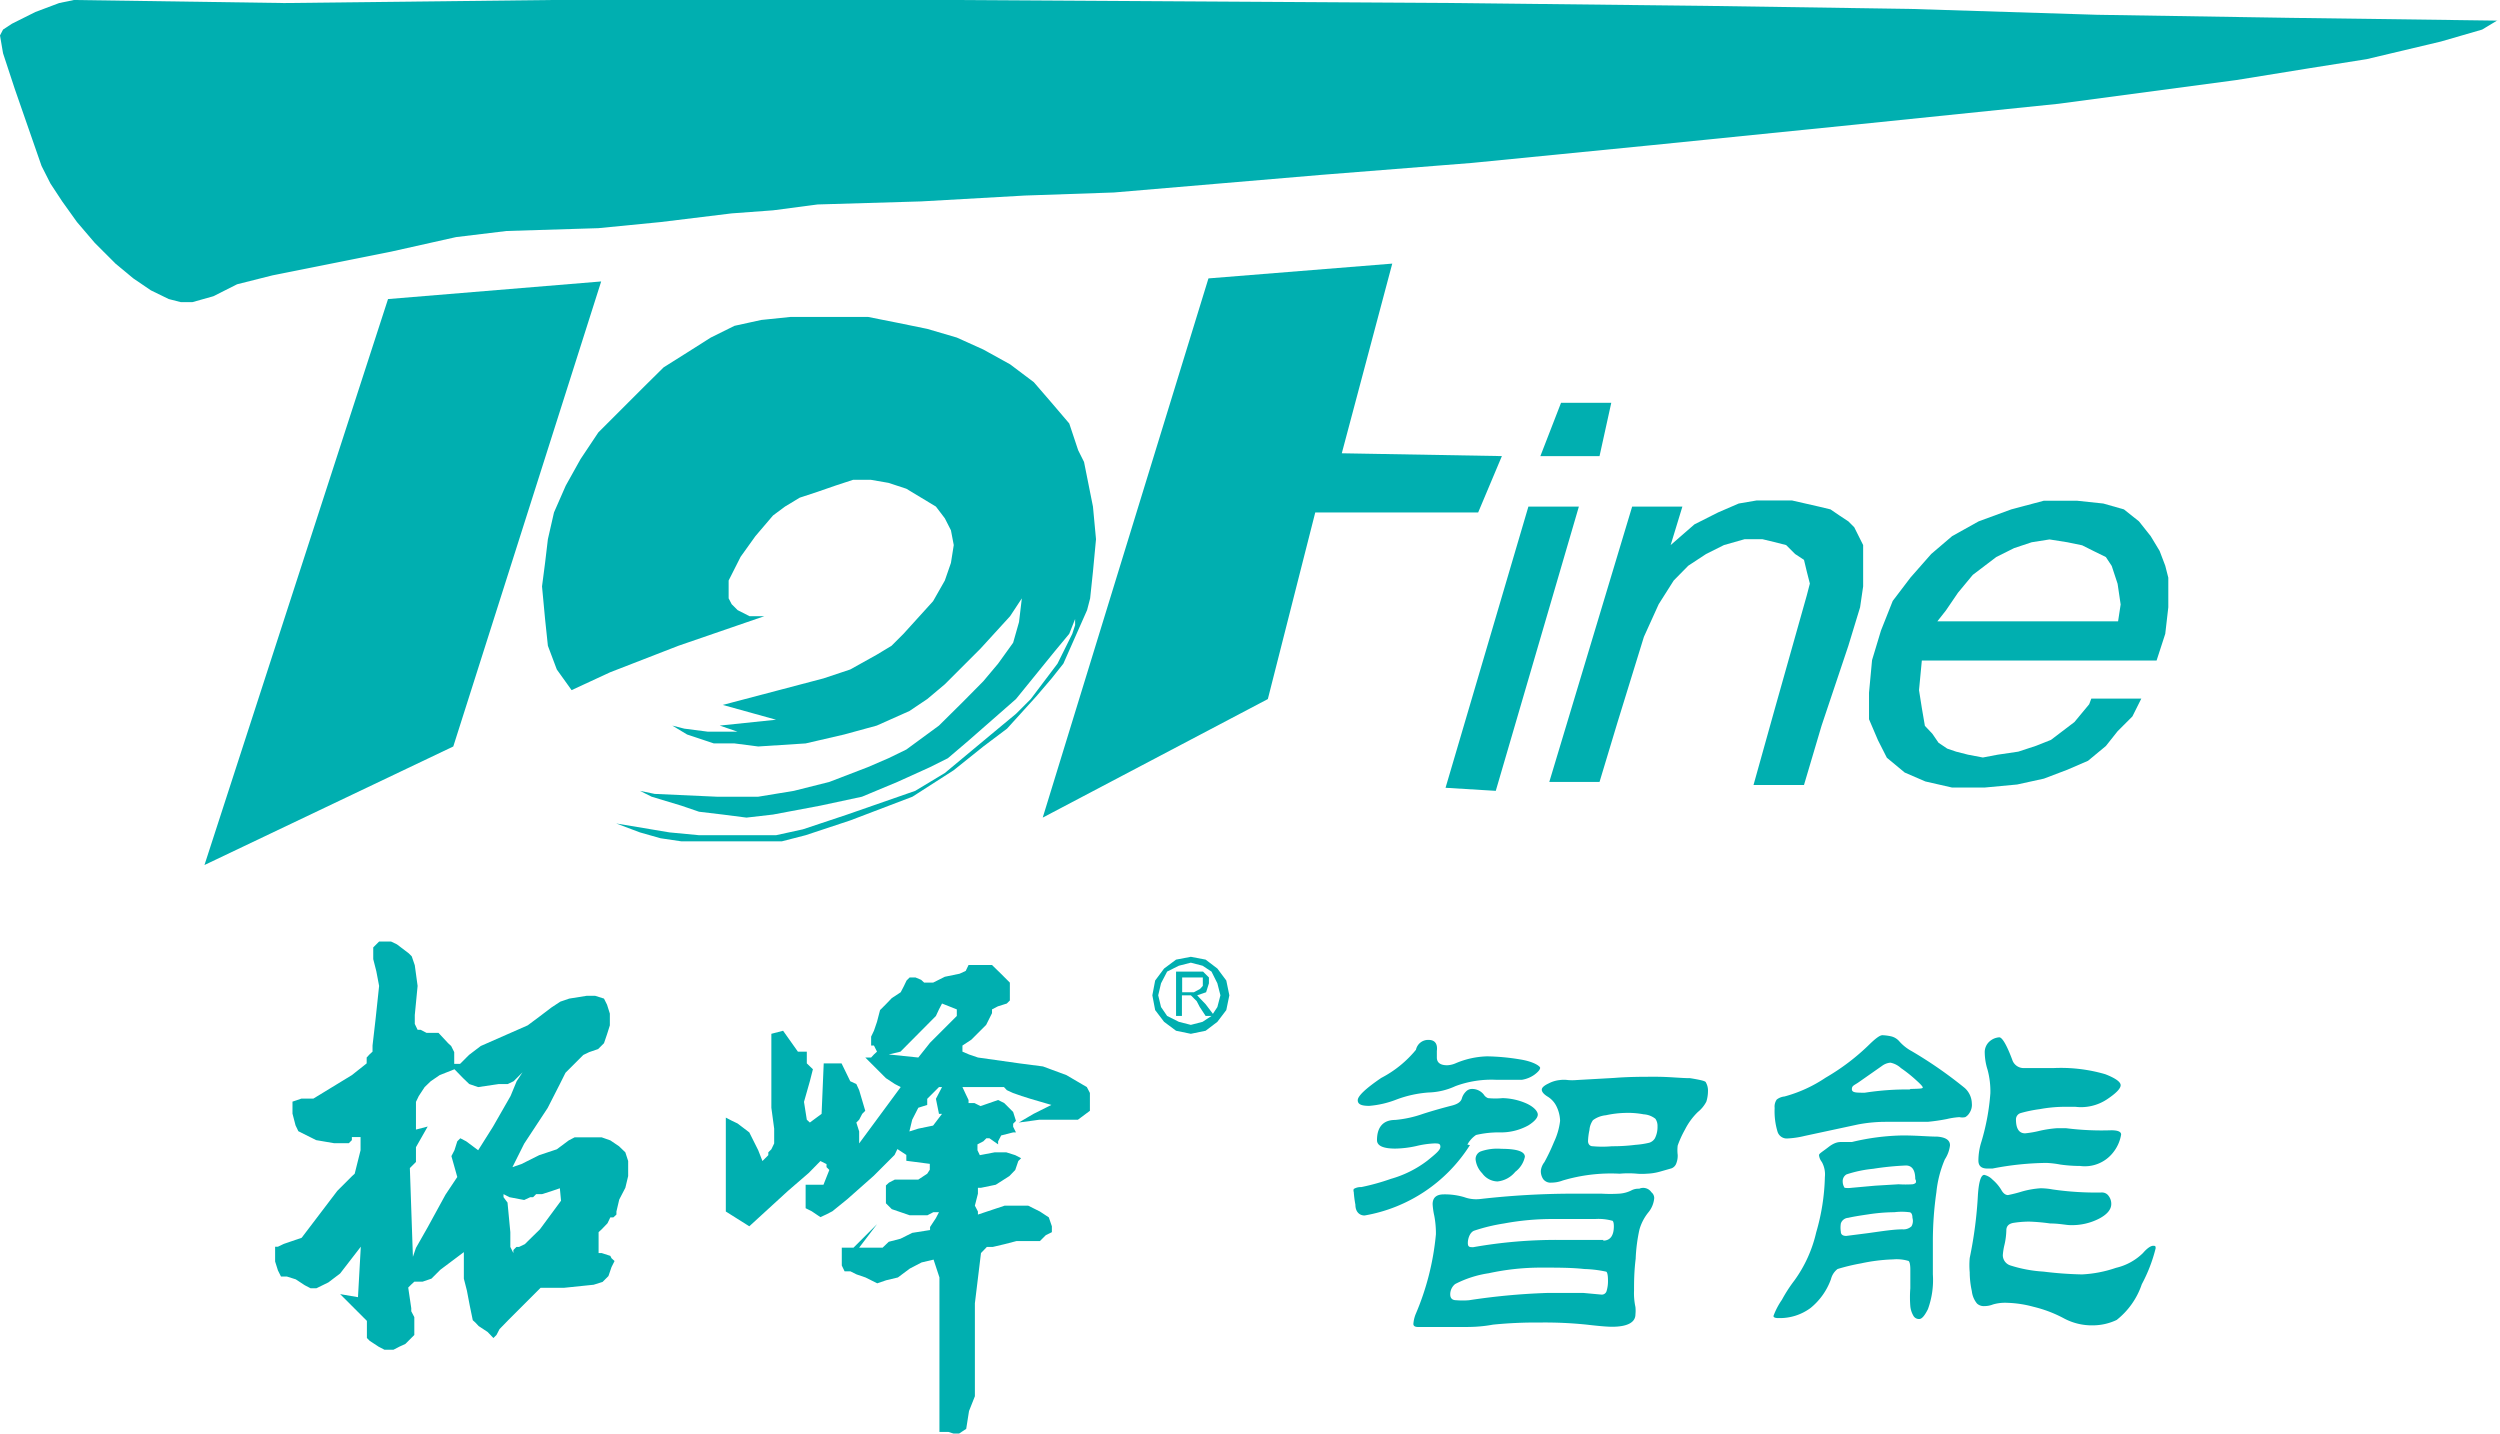
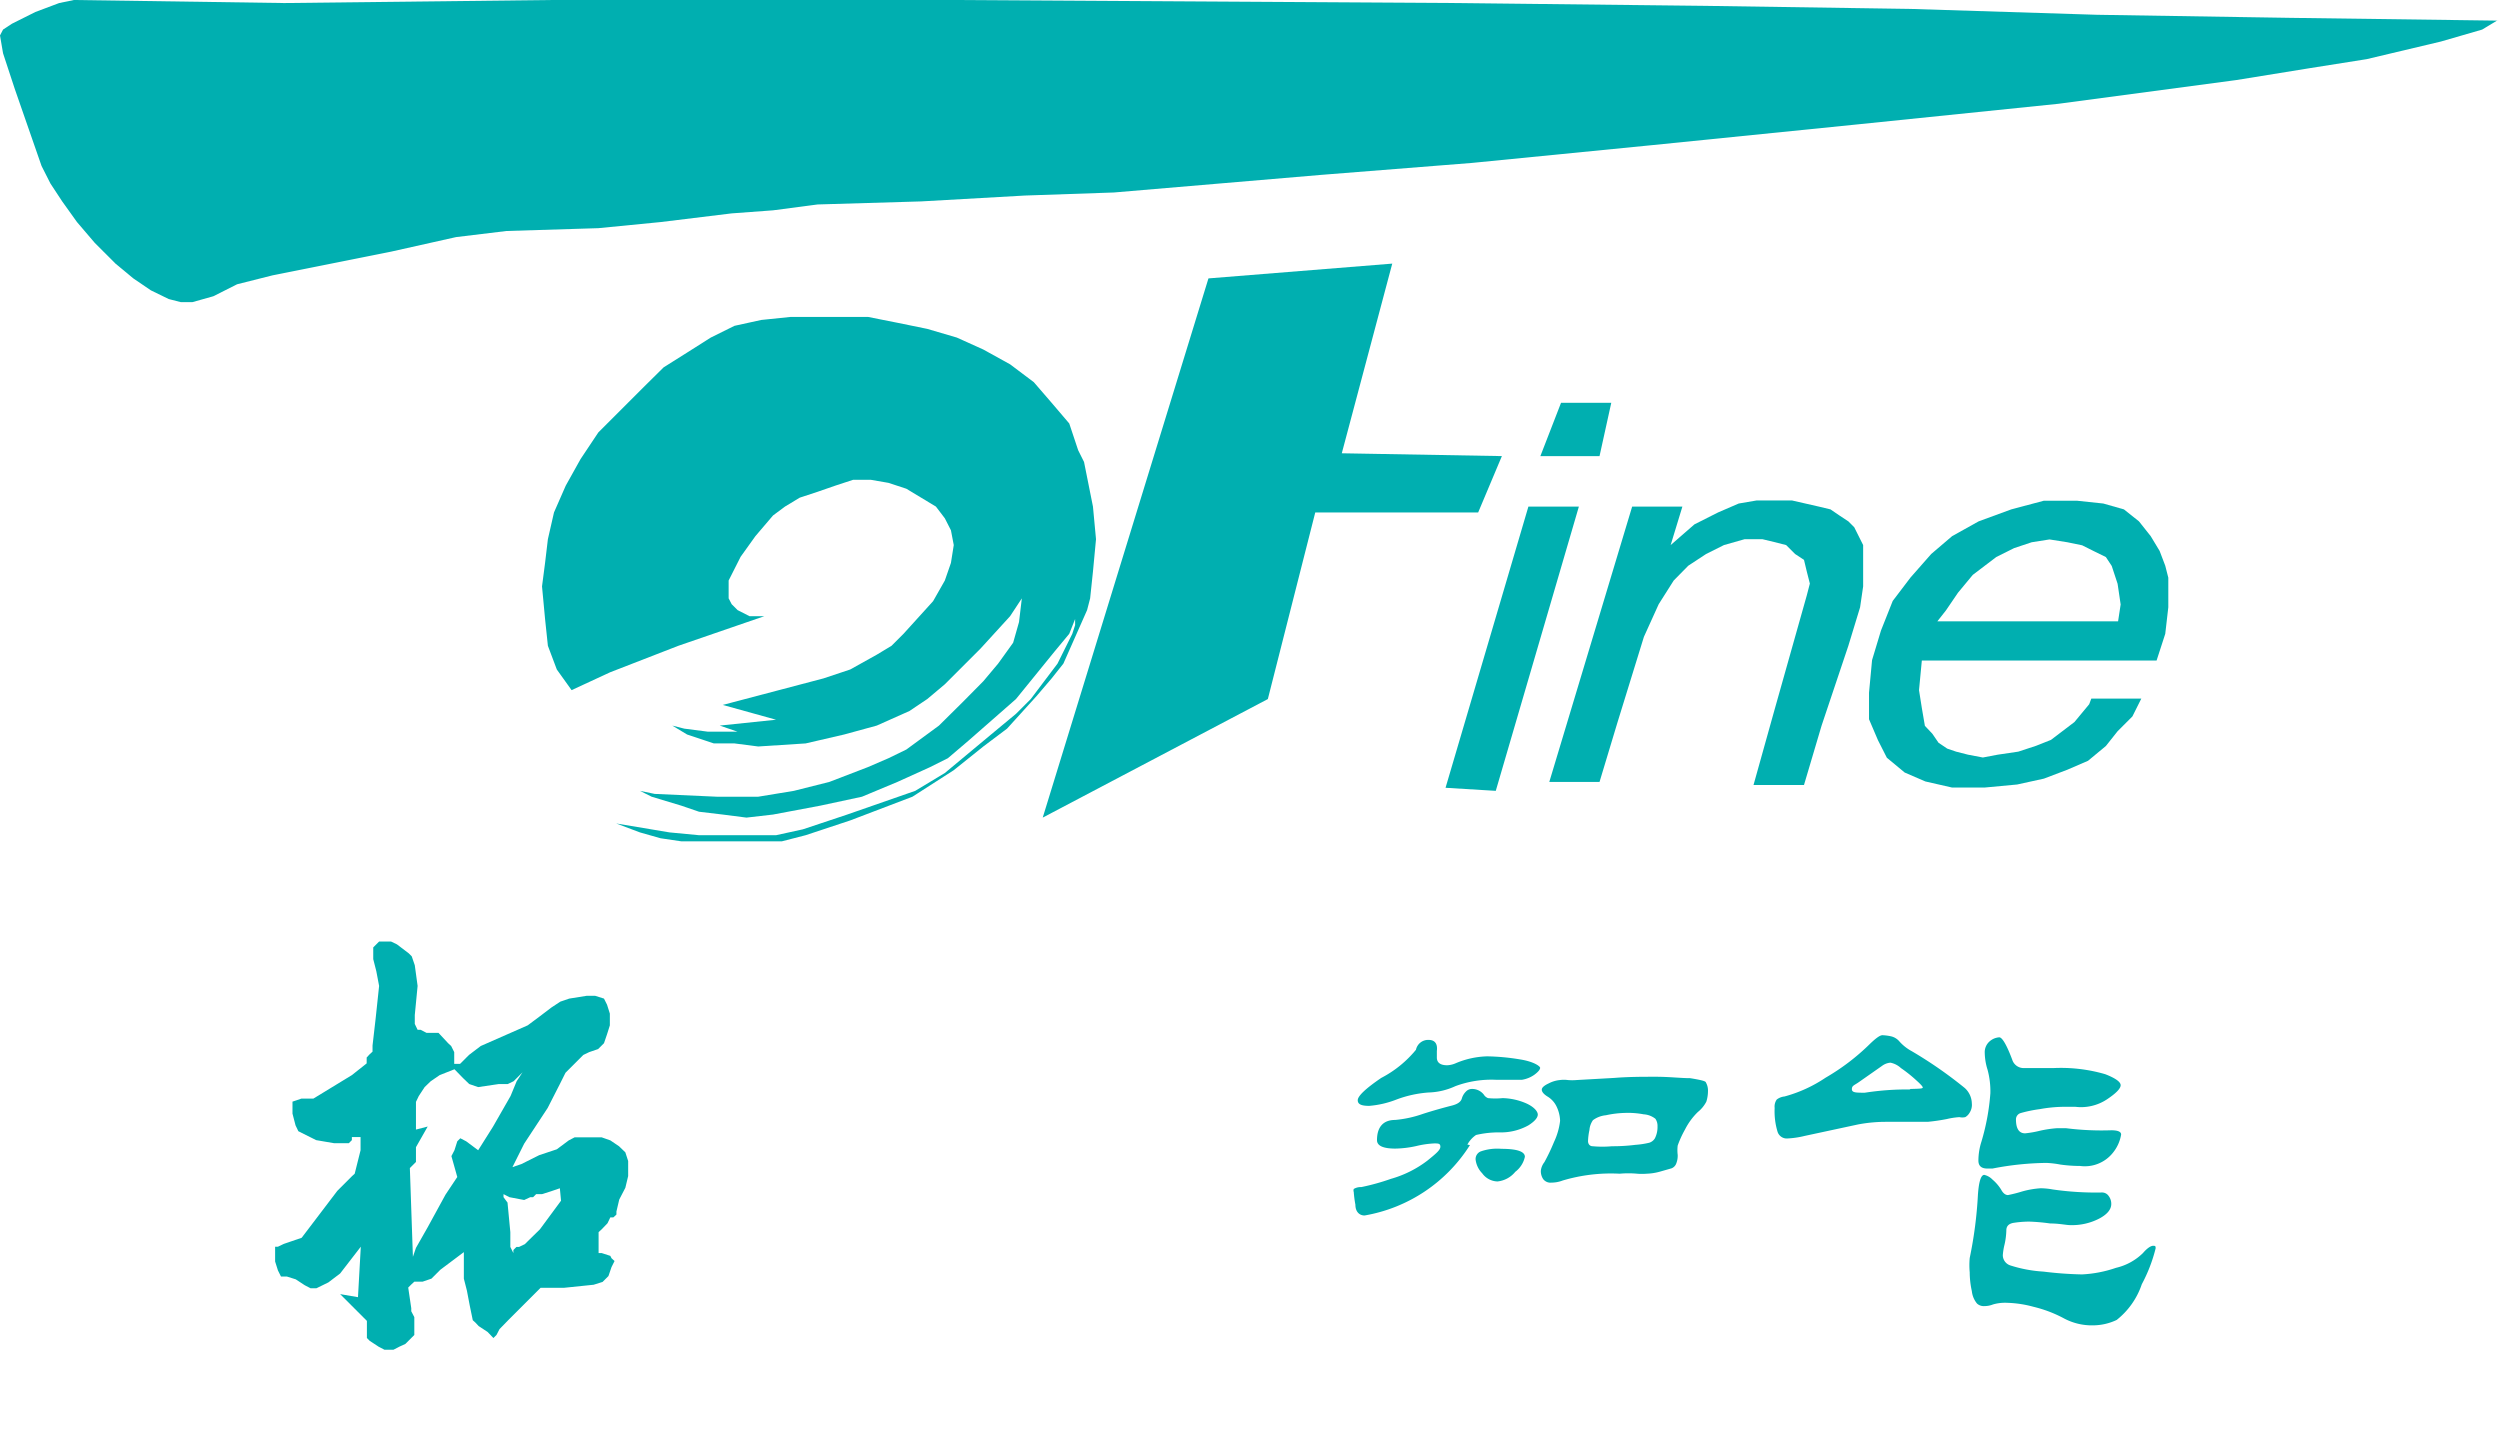
<svg xmlns="http://www.w3.org/2000/svg" id="图层_1" data-name="图层 1" viewBox="0 0 106.5 61.07">
  <defs>
    <style>.cls-1{fill:#00afb0;}</style>
  </defs>
  <polygon class="cls-1" points="89.34 0.63 81.39 0.38 72.68 0.25 62.08 0.13 40.63 0 31.67 0 23.47 0 12.11 0.13 3.15 0 2.52 0.13 1.51 0.51 0.51 1.01 0.13 1.26 0 1.51 0.13 2.27 0.63 3.79 1.77 7.07 2.15 7.82 2.65 8.58 3.28 9.46 4.04 10.35 4.92 11.23 5.68 11.86 6.43 12.37 7.19 12.74 7.7 12.87 8.2 12.87 9.09 12.62 10.1 12.11 11.61 11.73 16.66 10.72 19.43 10.1 21.58 9.84 25.49 9.72 28.14 9.46 31.17 9.09 32.93 8.96 34.83 8.71 39.24 8.58 43.66 8.33 47.45 8.2 56.28 7.45 62.71 6.94 70.41 6.18 79.12 5.3 87.7 4.42 95.27 3.41 98.42 2.9 100.82 2.52 103.98 1.77 105.74 1.26 106.37 0.88 106.5 0.88 97.54 0.76 89.34 0.63" />
-   <polygon class="cls-1" points="25.61 11.99 16.53 12.74 8.71 36.85 19.31 31.8 25.61 11.99" />
  <polygon class="cls-1" points="34.32 35.58 36.22 34.95 38.87 33.94 40.63 32.81 41.89 31.8 42.9 31.04 44.16 29.65 44.8 28.9 45.3 28.27 46.31 25.99 46.44 25.49 46.56 24.35 46.69 22.97 46.56 21.58 46.18 19.68 45.93 19.18 45.55 18.04 44.8 17.16 44.04 16.28 43.03 15.52 41.89 14.89 40.76 14.38 39.5 14.01 38.23 13.75 36.97 13.5 35.71 13.5 33.69 13.5 32.43 13.63 31.29 13.88 30.28 14.38 29.27 15.02 28.27 15.65 27.38 16.53 25.49 18.42 24.73 19.56 24.1 20.69 23.6 21.83 23.34 22.97 23.22 23.98 23.09 24.98 23.22 26.37 23.34 27.51 23.72 28.52 24.35 29.4 25.99 28.64 28.9 27.51 32.56 26.25 32.43 26.25 31.93 26.25 31.42 25.99 31.17 25.74 31.04 25.49 31.04 25.11 31.04 24.73 31.55 23.72 32.18 22.84 32.93 21.96 33.44 21.58 34.07 21.2 34.83 20.95 35.58 20.69 36.34 20.44 37.1 20.44 37.85 20.57 38.61 20.82 39.24 21.2 39.87 21.58 40.25 22.08 40.51 22.59 40.63 23.22 40.51 23.98 40.25 24.73 39.75 25.61 38.49 27 37.98 27.51 37.35 27.89 36.22 28.52 35.08 28.9 30.79 30.03 33.06 30.66 30.66 30.91 31.42 31.17 30.16 31.17 29.15 31.04 28.64 30.91 29.27 31.29 30.41 31.67 31.29 31.67 32.3 31.8 34.32 31.67 35.96 31.29 37.35 30.91 38.74 30.29 39.5 29.78 40.25 29.15 41.77 27.63 43.03 26.25 43.53 25.49 43.41 26.5 43.16 27.38 42.52 28.27 41.89 29.02 41.01 29.91 40 30.91 38.61 31.93 37.85 32.3 36.97 32.68 35.33 33.31 33.82 33.69 32.3 33.94 30.54 33.94 27.89 33.82 27.26 33.69 27.76 33.94 29.02 34.32 29.78 34.58 30.79 34.7 31.8 34.83 32.93 34.7 34.95 34.32 36.72 33.94 38.23 33.31 39.62 32.68 40.38 32.3 41.26 31.55 43.28 29.78 44.92 27.76 45.55 27 45.8 26.37 45.8 26.63 45.68 27 45.05 28.27 43.91 29.78 43.28 30.41 42.52 31.04 40.25 32.93 38.99 33.69 36.09 34.7 34.2 35.33 33.06 35.58 31.17 35.58 29.78 35.58 28.52 35.46 26.25 35.08 27.26 35.46 28.14 35.71 29.02 35.84 33.31 35.84 34.32 35.58" />
  <polygon class="cls-1" points="63.98 19.43 57.16 19.31 59.31 11.23 51.48 11.86 44.42 34.83 54.01 29.78 56.03 21.83 62.97 21.83 63.98 19.43" />
  <polygon class="cls-1" points="68.64 17.16 66.5 17.16 65.62 19.43 68.14 19.43 68.64 17.16" />
  <polygon class="cls-1" points="61.58 33.56 63.72 33.69 67.26 21.58 65.11 21.58 61.58 33.56" />
  <polygon class="cls-1" points="75.58 30.29 74.7 33.44 76.85 33.44 77.6 30.91 78.74 27.51 79.24 25.87 79.37 24.98 79.37 24.1 79.37 23.22 78.99 22.46 78.74 22.21 78.36 21.96 77.98 21.7 77.48 21.58 76.34 21.32 75.58 21.32 74.83 21.32 74.07 21.45 73.19 21.83 72.18 22.34 71.17 23.22 71.67 21.58 69.53 21.58 66 33.31 68.14 33.31 68.9 30.79 70.03 27.13 70.66 25.74 71.3 24.73 71.92 24.1 72.68 23.6 73.44 23.22 74.32 22.97 75.08 22.97 75.58 23.09 76.09 23.22 76.47 23.6 76.85 23.85 76.97 24.35 77.1 24.86 76.97 25.36 75.58 30.29" />
  <path class="cls-1" d="M92,23.47l-.38-.63-.5-.63-.64-.51-.88-.25-1.13-.12H87.07l-1.39.37-1.39.51-1.13.63-.89.76-.88,1-.76,1-.5,1.26-.38,1.26-.13,1.39v1.13l.38.89.38.75.76.63.88.38,1.14.26h1.38l1.39-.13,1.14-.25,1-.38.88-.38.76-.63.5-.63.63-.63.38-.76H89.09L89,30l-.63.76-1,.76-.63.25-.76.25-.88.13-.63.12-.63-.12-.51-.13-.38-.13-.37-.25-.26-.38L82,30.92l-.13-.76-.12-.76.12-1.26h10L92.24,27l.13-1.13V24.61l-.13-.51Zm-1.77,3H82.53L82.9,26l.51-.75.63-.76,1-.76.76-.38.75-.25.76-.12.76.12.63.13.5.25.51.25.25.38.25.76.13.88Z" />
-   <path class="cls-1" d="M51.86,41.26l-.5-.38-.63-.12-.63.12-.51.38-.38.51-.12.63.12.63.38.5.51.38.63.13.63-.13.5-.38.38-.5.13-.63-.13-.63Zm0,1.64-.19.29-.31-.41-.25-.26L51,42.4l.38-.13.12-.38v-.25l-.25-.25H50.1v1.89h.25V42.4h.38l.12.12.13.13.13.25.25.38h.25l-.38.25-.5.13-.51-.13-.5-.25-.26-.38-.12-.5.12-.51.26-.5.5-.25.51-.13.5.13.38.25.25.5.13.51Zm-1-.63h-.5v-.63h.88V42l-.12.13Z" />
  <path class="cls-1" d="M26.37,48.83,26,48.58l-.37-.13H24.48l-.25.13-.51.38-.75.25-.76.38-.38.13.5-1,1-1.52.51-1,.25-.5.76-.76.25-.12.38-.13.25-.25.13-.38.12-.38v-.5l-.12-.38-.13-.26-.38-.12H25l-.75.12-.38.13-.38.25-.5.38-.51.38-2,.88-.5.38-.38.38h-.25v-.5l-.13-.26-.13-.12L18.68,44h-.51l-.25-.13h-.13l-.12-.25v-.38L17.79,42l-.12-.88-.13-.38-.13-.13-.5-.38-.25-.12h-.51l-.25.25v.5l.13.51.12.63L16,43.41l-.13,1.13v.26l-.13.12-.12.13v.25l-.63.5-1.64,1h-.51l-.38.13v.51l.13.5.12.25.76.38.76.13h.63l.13-.13v-.13h.37V49l-.25,1L15,50.1l-.63.63-1.52,2-.38.13-.38.13-.25.12h-.12v.63l.12.38.13.26h.25l.38.12.38.25.25.13h.25l.51-.25.5-.38.88-1.14-.12,2.15-.76-.13,1.14,1.14V57l.12.12.38.25.25.13h.38l.25-.13.26-.12.25-.25.13-.13v-.76l-.13-.25v-.13l-.13-.88.13-.13.13-.12H18l.38-.13.38-.38,1-.75v1.13l.13.51.12.63.13.63.13.12.12.13.38.25.25.26.13-.13.13-.25.37-.38.38-.38,1-1h1l1.26-.13.38-.12.25-.25.13-.38.13-.26-.13-.12L26,53.5l-.37-.12h-.13v-.89l.13-.12.25-.26.12-.25h.13l.13-.12v-.13l.12-.51.26-.5.12-.5v-.64l-.12-.37ZM21,48l-.63,1-.51-.38-.25-.13-.13.13-.12.38-.13.25.25.89-.5.75-.76,1.39-.5.88-.13.38-.13-3.78.26-.26v-.63l.5-.88-.5.13V46.94l.12-.25.25-.38.26-.25.38-.26.63-.25.37.38.26.25.38.13.88-.13h.38l.25-.12.38-.38-.25.38-.26.63Zm2.9,3.15L23,52.37l-.51.5-.13.13-.25.12H22l-.13.13v.13l-.13-.26v-.63l-.12-1.26L21.45,51v-.13l.25.13.63.12.26-.12h.12l.13-.13h.25l.38-.12.38-.13Z" />
-   <path class="cls-1" d="M45.43,45.8l-1-.37-1-.13-1.77-.25-.38-.13L41,44.8v-.26l.38-.25.63-.63.25-.5V43l.25-.13.38-.12.13-.13v-.76l-.38-.38-.38-.37h-1l-.12.25-.26.12-.63.13-.5.25h-.38l-.13-.12L39,41.64h-.25l-.13.13-.12.25-.13.25-.38.25-.25.26-.25.25-.13.5-.13.38-.12.25v.38h.12l.13.26-.13.12-.12.13h-.25l.88.88.38.25.25.13-1.77,2.4V48.2l-.12-.38.12-.12.13-.25.13-.13-.26-.88-.12-.26-.26-.12-.37-.76h-.76L35,47.45l-.5.37-.13-.12-.12-.76.25-.88.13-.51-.26-.25v-.5h-.38l-.63-.89-.5.13v3.15l.12.89v.63l-.12.25-.13.13v.12l-.25.25L32.3,49l-.38-.76-.5-.38-.25-.12-.25-.13v4l1,.63,1.65-1.51.88-.76.5-.51.26.13v.13l.12.12-.25.63h-.76v1l.26.13.37.25.26-.12.25-.13.63-.51,1.13-1,.89-.89.12-.25.38.25v.25l1,.13v.25L39.5,50l-.38.25h-1l-.25.13-.13.12v.76l.25.25.76.26h.76l.25-.13H40l-.13.25-.25.38v.13l-.76.12-.5.25-.5.13-.26.25h-1l.76-1-1,1h-.5v.76l.12.25h.25l.26.13.38.13.5.25.38-.13.5-.12.51-.38.5-.26.51-.12.25.76V61h.38l.38.12.38-.25.12-.76.25-.63V55.52l.26-2.14.25-.26h.25l.51-.12.5-.13h1l.25-.25.26-.13v-.25l-.13-.38-.38-.25-.5-.25h-1l-1.14.38v-.13l-.13-.25.13-.51V50.6h.13l.63-.13L43,50.1l.25-.26.13-.38.12-.12-.25-.13-.38-.12h-.5l-.63.12L41.64,49v-.25l.25-.13.13-.13h.13l.37.26v-.13l.13-.25.51-.13h.12L43.16,48v-.13l.12-.12-.12-.38-.38-.38-.26-.13-.75.26-.26-.13h-.25v-.13l-.12-.25L41,46.31h1.77l.12.13.26.12.37.13.38.12.89.26-.76.38-.63.37.88-.12h1.64l.51-.38v-.76l-.13-.25ZM40,47.45h.13l-.38.5-.63.13-.38.12.12-.5.26-.51.38-.12v-.26l.5-.5h.13l-.26.5Zm.76-4.17-1.14,1.14-.5.63-1.26-.13.5-.12,1.51-1.52L40,43l.13-.25.63.25Z" />
  <path class="cls-1" d="M63.08,49.05a.35.35,0,0,0-.22.34,1,1,0,0,0,.28.59.83.83,0,0,0,.65.35,1.12,1.12,0,0,0,.76-.41,1.09,1.09,0,0,0,.41-.64c0-.23-.35-.34-1-.34A2.13,2.13,0,0,0,63.08,49.05Z" />
  <path class="cls-1" d="M72,45.93c-.4,0-.89-.06-1.46-.06s-1.16,0-1.78.05l-1.6.09a2.05,2.05,0,0,1-.37,0,1.27,1.27,0,0,0-.34,0,1.3,1.3,0,0,0-.47.14q-.3.14-.3.27c0,.09.08.19.24.29a1,1,0,0,1,.4.45,1.49,1.49,0,0,1,.14.59,2.9,2.9,0,0,1-.26.9,8.24,8.24,0,0,1-.41.86.72.72,0,0,0-.15.36.61.61,0,0,0,.1.36.39.39,0,0,0,.35.15,1.36,1.36,0,0,0,.48-.09A7.19,7.19,0,0,1,69,50a4,4,0,0,1,.74,0,2.63,2.63,0,0,0,.41,0,2.35,2.35,0,0,0,.57-.09l.49-.14a.35.35,0,0,0,.2-.21.9.9,0,0,0,.06-.36,1.64,1.64,0,0,1,0-.4,4.34,4.34,0,0,1,.31-.68,2.8,2.8,0,0,1,.55-.75,1.38,1.38,0,0,0,.36-.44,1.52,1.52,0,0,0,.07-.45.7.7,0,0,0-.09-.37C72.66,46.05,72.42,46,72,45.93ZM70.5,48.49a.43.43,0,0,1-.24.19,3.5,3.5,0,0,1-.59.09,7.84,7.84,0,0,1-1,.06,4.49,4.49,0,0,1-.82,0c-.13,0-.2-.1-.2-.22a2.59,2.59,0,0,1,.06-.47.84.84,0,0,1,.15-.42,1.09,1.09,0,0,1,.55-.21,4.25,4.25,0,0,1,.82-.1,3.64,3.64,0,0,1,.79.06.89.89,0,0,1,.5.19.53.53,0,0,1,.09.32A1.07,1.07,0,0,1,70.5,48.49Z" />
  <path class="cls-1" d="M60.86,44.3a.53.53,0,0,0-.54.42,4.73,4.73,0,0,1-1.48,1.2c-.66.45-1,.77-1,.95s.17.24.49.24a4.09,4.09,0,0,0,1.16-.27,4.87,4.87,0,0,1,1.37-.3A2.92,2.92,0,0,0,62,46.27,4.4,4.4,0,0,1,63.75,46q.78,0,1.08,0a1.26,1.26,0,0,0,.54-.22c.16-.12.24-.22.24-.29s-.28-.27-.86-.36A9.38,9.38,0,0,0,63.36,45,3.65,3.65,0,0,0,62,45.3a1,1,0,0,1-.35.08c-.29,0-.44-.11-.44-.33l0-.28C61.25,44.46,61.12,44.3,60.86,44.3Z" />
  <path class="cls-1" d="M62.51,48.76a1.17,1.17,0,0,1,.37-.41,4.24,4.24,0,0,1,1-.11,2.41,2.41,0,0,0,1.23-.3c.27-.17.4-.33.4-.46s-.16-.33-.5-.48a2.67,2.67,0,0,0-1-.22,3.17,3.17,0,0,1-.62,0,.37.37,0,0,1-.18-.15.63.63,0,0,0-.53-.24.35.35,0,0,0-.23.11.67.67,0,0,0-.18.31c-.05.14-.19.23-.43.29s-.79.21-1.22.35a4.84,4.84,0,0,1-1.19.26c-.51,0-.77.31-.77.86q0,.36.78.36a4.4,4.4,0,0,0,.9-.11,4,4,0,0,1,.76-.11c.17,0,.26,0,.26.14s-.18.29-.55.59a4.63,4.63,0,0,1-1.56.78,9.55,9.55,0,0,1-1.26.35.57.57,0,0,0-.32.08.19.19,0,0,0,0,.13,4.68,4.68,0,0,0,.07.54c0,.31.18.46.39.46a6.64,6.64,0,0,0,4.49-3Z" />
-   <path class="cls-1" d="M69.83,50.64a.63.63,0,0,0-.35.08,1.37,1.37,0,0,1-.5.13,6.34,6.34,0,0,1-.76,0l-1.27,0a35.33,35.33,0,0,0-3.91.23,1.48,1.48,0,0,1-.66-.08,2.9,2.9,0,0,0-.87-.12q-.48,0-.48.42a3,3,0,0,0,.07.49,4,4,0,0,1,.07.79A11.26,11.26,0,0,1,60.3,56a1.4,1.4,0,0,0-.09.4c0,.08.06.13.2.13l1,0h.92c.31,0,.73,0,1.27-.1a18.22,18.22,0,0,1,2-.09,17.38,17.38,0,0,1,2,.09c.51.06.87.09,1.07.09.65,0,1-.18,1-.53a1.6,1.6,0,0,0,0-.31,2.78,2.78,0,0,1-.06-.7c0-.34,0-.79.07-1.36a7,7,0,0,1,.16-1.24,2.06,2.06,0,0,1,.37-.72,1.11,1.11,0,0,0,.26-.62.32.32,0,0,0-.12-.25A.42.42,0,0,0,69.83,50.64ZM68.44,55a.21.21,0,0,1-.22.15l-.76-.07c-.32,0-.84,0-1.56,0a28,28,0,0,0-3.32.31,3.27,3.27,0,0,1-.54,0c-.17,0-.26-.08-.26-.25a.56.56,0,0,1,.21-.44,4.57,4.57,0,0,1,1.43-.46A10.48,10.48,0,0,1,65.66,54c.67,0,1.29,0,1.83.06a5,5,0,0,1,.92.11c.06,0,.09.16.09.37A1.46,1.46,0,0,1,68.44,55Zm-.14-2.18-.81,0c-.32,0-.7,0-1.13,0a20.29,20.29,0,0,0-3.6.31c-.15,0-.23,0-.23-.18s.08-.44.26-.52a7.71,7.71,0,0,1,1.28-.31,11.25,11.25,0,0,1,2.13-.19c.74,0,1.32,0,1.75,0a2.24,2.24,0,0,1,.72.07c.06,0,.08.12.08.24C68.75,52.63,68.6,52.85,68.3,52.85Z" />
  <path class="cls-1" d="M91.29,53.38a2.42,2.42,0,0,1-1.15.63,5.19,5.19,0,0,1-1.45.28,15.81,15.81,0,0,1-1.64-.12,5.71,5.71,0,0,1-1.4-.26.46.46,0,0,1-.33-.44,2.67,2.67,0,0,1,.07-.44,3,3,0,0,0,.08-.62c0-.18.11-.29.33-.32a4.58,4.58,0,0,1,.63-.05,8.18,8.18,0,0,1,.91.08c.39,0,.68.07.85.07a2.52,2.52,0,0,0,1.24-.28c.34-.18.51-.39.51-.62a.55.55,0,0,0-.11-.34.34.34,0,0,0-.29-.15,12.81,12.81,0,0,1-2.1-.13,2.94,2.94,0,0,0-.51-.05,3.81,3.81,0,0,0-.8.14,5.68,5.68,0,0,1-.59.15c-.11,0-.21-.08-.29-.23a1.81,1.81,0,0,0-.37-.43.71.71,0,0,0-.35-.2q-.21,0-.27.84a17.74,17.74,0,0,1-.35,2.7,3.32,3.32,0,0,0,0,.61A3.74,3.74,0,0,0,84,55a1,1,0,0,0,.22.53.42.42,0,0,0,.31.11,1,1,0,0,0,.37-.07,1.84,1.84,0,0,1,.61-.07,4.75,4.75,0,0,1,1.12.17,5.42,5.42,0,0,1,1.27.48,2.52,2.52,0,0,0,1.27.31,2.38,2.38,0,0,0,1-.23,3.26,3.26,0,0,0,1.07-1.52,6.6,6.6,0,0,0,.59-1.53c0-.08,0-.11-.1-.11S91.48,53.16,91.29,53.38Z" />
  <path class="cls-1" d="M84.28,49.44c0,.23.13.34.38.34l.22,0a12.58,12.58,0,0,1,2.3-.24,4.06,4.06,0,0,1,.59.07,6.15,6.15,0,0,0,.84.06A1.53,1.53,0,0,0,90,49.12a1.65,1.65,0,0,0,.36-.79q0-.18-.42-.18A12.09,12.09,0,0,1,88,48.06l-.35,0a4.88,4.88,0,0,0-.75.11,4.36,4.36,0,0,1-.63.11q-.39,0-.39-.6a.28.28,0,0,1,.19-.26,5.56,5.56,0,0,1,.82-.17,6,6,0,0,1,1-.1l.52,0a2,2,0,0,0,1.35-.32c.39-.26.58-.46.58-.6s-.22-.3-.66-.47a6.75,6.75,0,0,0-2.2-.26l-1.26,0a.51.51,0,0,1-.5-.36c-.24-.64-.43-.95-.55-.95a.69.69,0,0,0-.41.17.61.61,0,0,0-.21.49,2.52,2.52,0,0,0,.12.72,3.53,3.53,0,0,1,.12,1,9.6,9.6,0,0,1-.38,2.06A2.7,2.7,0,0,0,84.28,49.44Z" />
-   <path class="cls-1" d="M82.53,48.42c-.37,0-.86-.05-1.47-.05a9.84,9.84,0,0,0-2.17.28h-.25l-.21,0c-.08,0-.26,0-.53.21s-.41.28-.41.35a.56.56,0,0,0,.12.29,1.09,1.09,0,0,1,.13.64,9.1,9.1,0,0,1-.37,2.36,5.62,5.62,0,0,1-.93,2.05,6.23,6.23,0,0,0-.53.82,3.08,3.08,0,0,0-.36.69c0,.06.07.09.2.09a2.2,2.2,0,0,0,1.38-.43A2.8,2.8,0,0,0,78,54.49a.78.78,0,0,1,.28-.43,8.55,8.55,0,0,1,1-.24,7.53,7.53,0,0,1,1.37-.17,1.73,1.73,0,0,1,.63.06c.07,0,.1.17.1.37s0,.47,0,.8a4.82,4.82,0,0,0,0,.77,1,1,0,0,0,.13.4.27.27,0,0,0,.25.14c.11,0,.23-.14.37-.42a3.63,3.63,0,0,0,.21-1.48l0-1.37a14.63,14.63,0,0,1,.15-2.13,4.77,4.77,0,0,1,.36-1.4,1.38,1.38,0,0,0,.22-.6C83.07,48.57,82.89,48.45,82.53,48.42Zm-1.1,3.82a.5.5,0,0,1-.38.13c-.39,0-.88.08-1.46.16l-.94.12c-.15,0-.23-.06-.23-.18a1.1,1.1,0,0,1,0-.35.35.35,0,0,1,.31-.24q.25-.06.87-.15a7.72,7.72,0,0,1,1.1-.09,2.52,2.52,0,0,1,.63,0c.1,0,.14.11.14.24A.46.46,0,0,1,81.43,52.24Zm.18-1.85a.26.26,0,0,1-.13.06,4.57,4.57,0,0,1-.6,0l-1,.06-1,.09a1.05,1.05,0,0,1-.3,0s-.08-.11-.08-.26a.33.33,0,0,1,.16-.31,5.19,5.19,0,0,1,1.14-.24,12.11,12.11,0,0,1,1.39-.14c.26,0,.4.19.4.58A.17.17,0,0,1,81.61,50.39Z" />
  <path class="cls-1" d="M84,47a.91.91,0,0,0-.3-.65,18,18,0,0,0-2.26-1.57,1.93,1.93,0,0,1-.53-.42.66.66,0,0,0-.34-.21,2,2,0,0,0-.38-.05c-.1,0-.27.12-.52.36a9.4,9.4,0,0,1-1.9,1.45,5.87,5.87,0,0,1-1.75.8.64.64,0,0,0-.33.13.52.52,0,0,0-.09.36,3,3,0,0,0,.12,1,.41.41,0,0,0,.4.3,3.82,3.82,0,0,0,.76-.11l2.28-.49a6.37,6.37,0,0,1,1.17-.11l.88,0c.3,0,.61,0,.91,0a8,8,0,0,0,.82-.12,3.22,3.22,0,0,1,.53-.08.57.57,0,0,0,.25,0,.5.5,0,0,0,.18-.18A.62.62,0,0,0,84,47Zm-2.65-.59c-.34,0-1,0-1.91.14-.37,0-.55,0-.55-.15s.09-.16.28-.29l1-.7a.69.69,0,0,1,.36-.14.92.92,0,0,1,.45.23,5.8,5.8,0,0,1,.62.49c.2.18.31.29.31.34S81.73,46.38,81.39,46.39Z" />
</svg>